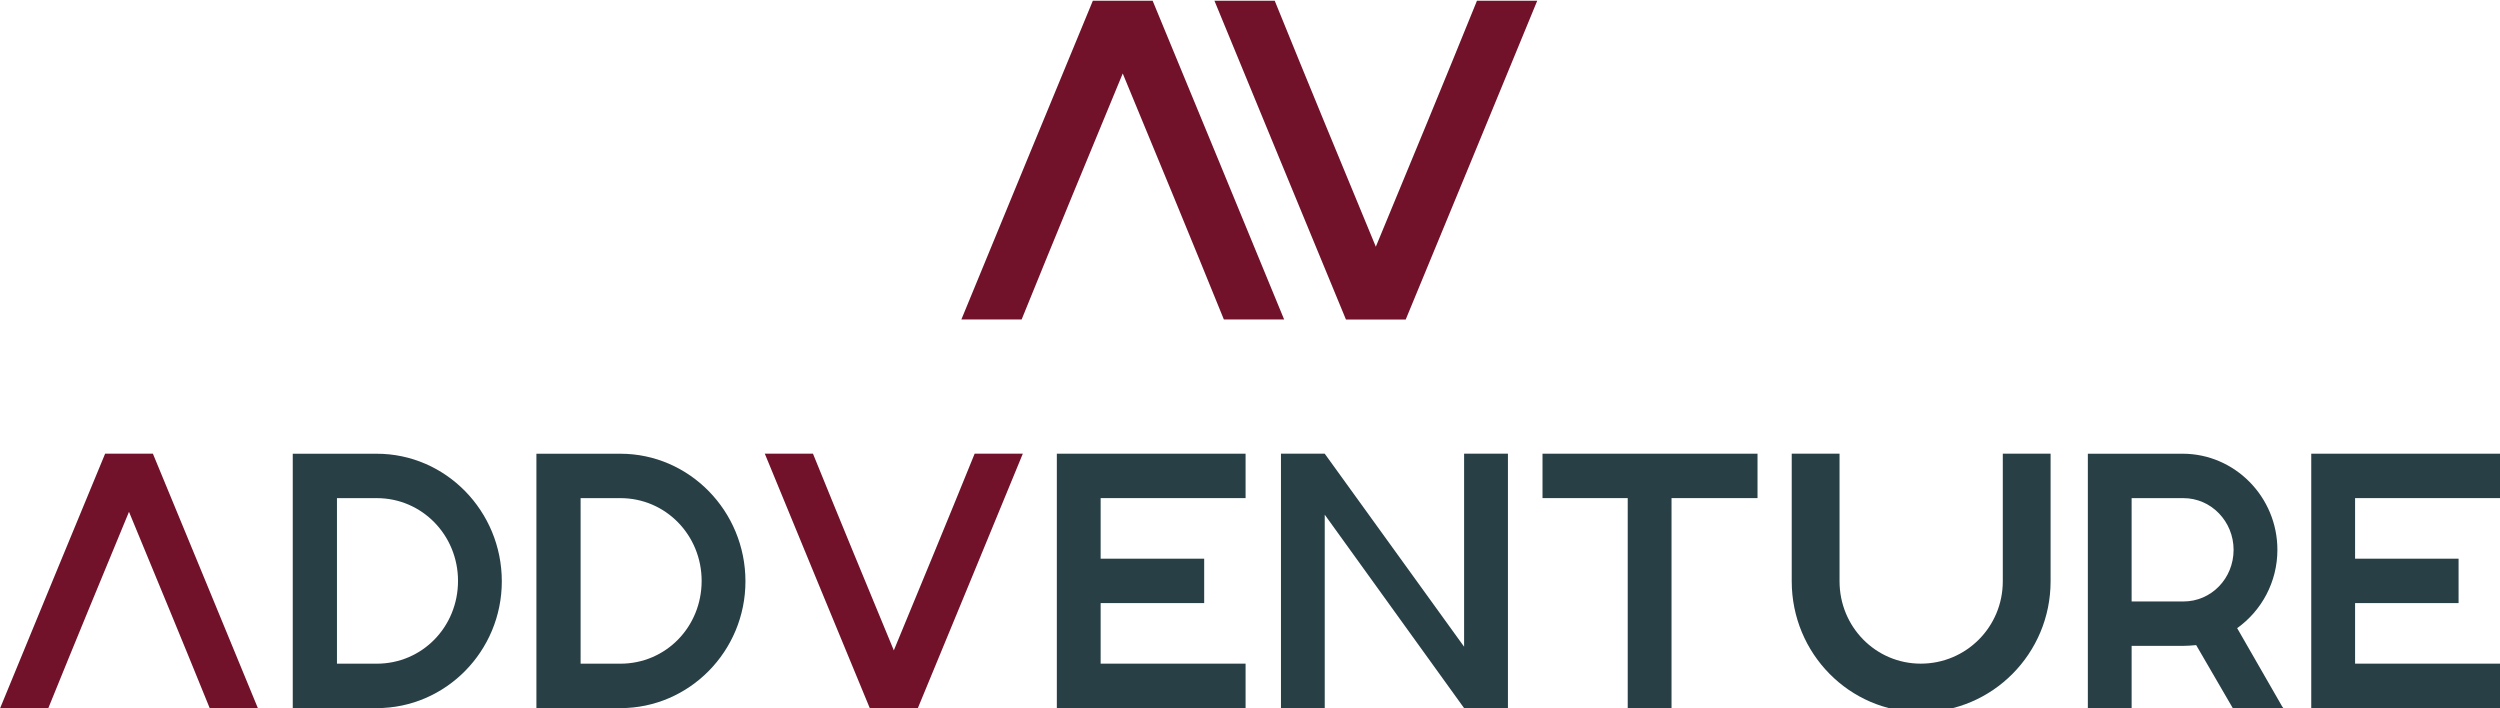
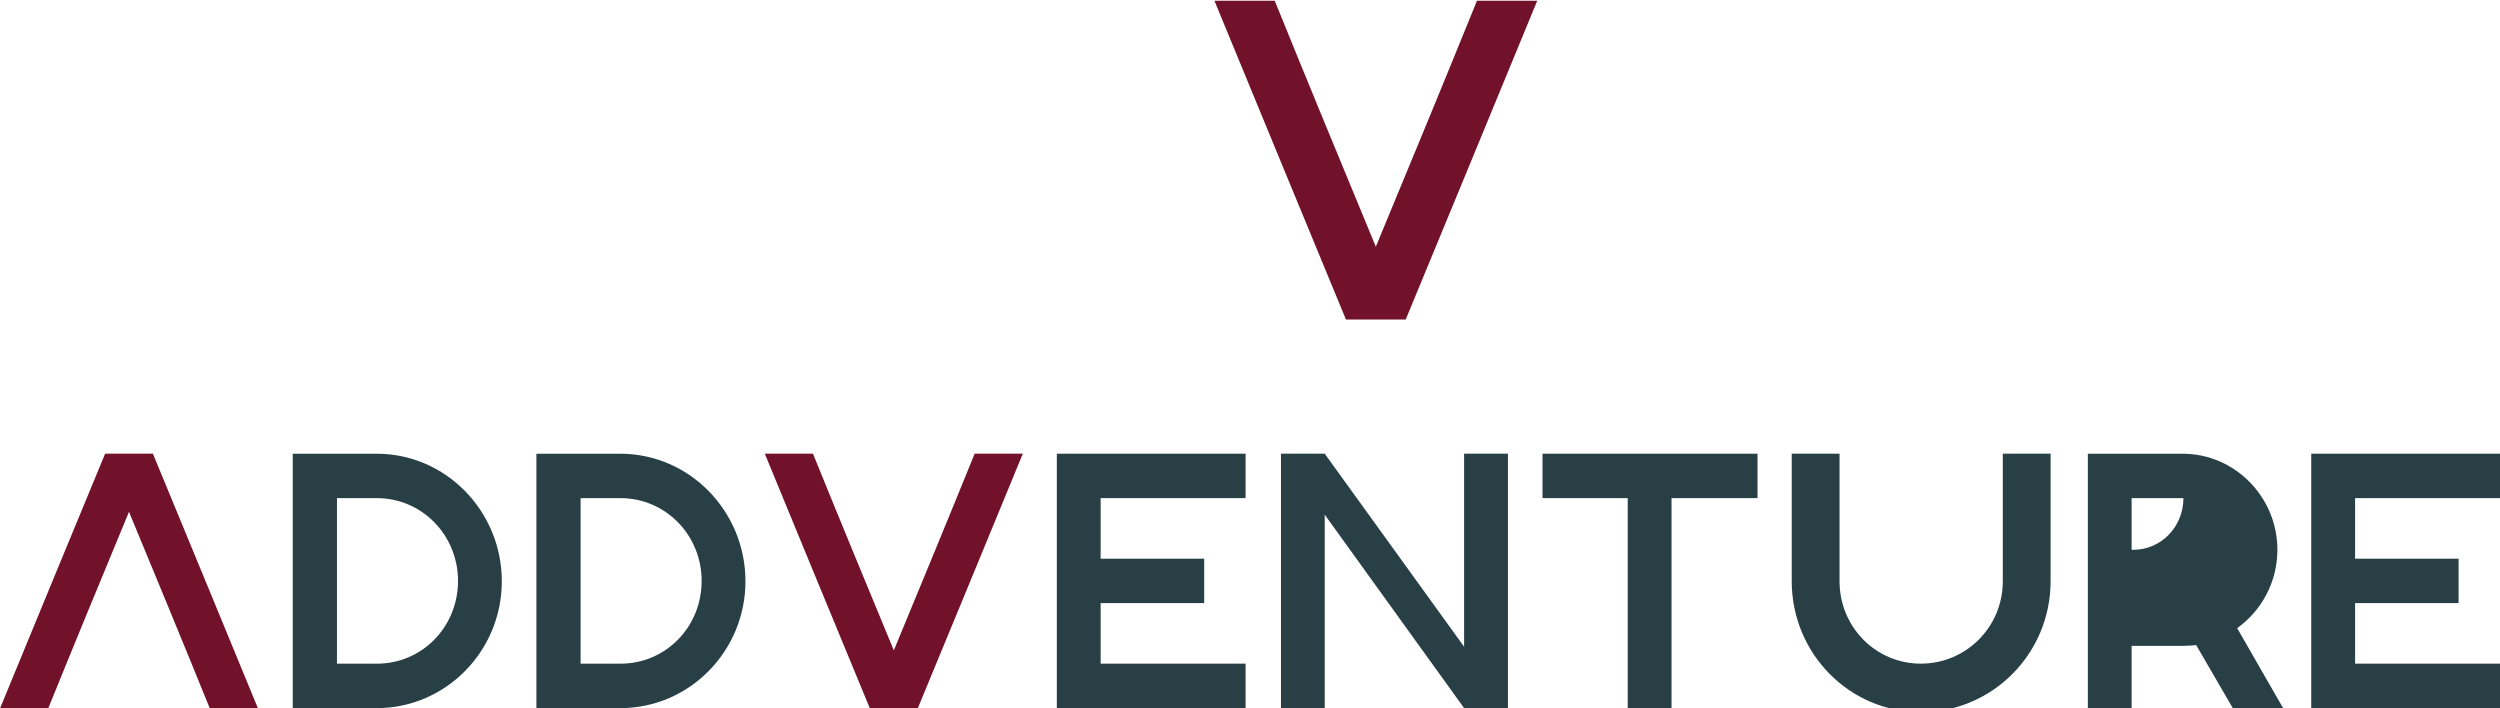
<svg xmlns="http://www.w3.org/2000/svg" id="Capa_1" x="0px" y="0px" width="344.727px" height="97.694px" viewBox="0 0 344.727 97.694" xml:space="preserve">
  <g>
    <g>
      <path fill="#283F46" d="M40.646,62.564h-0.278v35.079h11.587c9.501,0,17.24-7.852,17.24-17.486c0-9.69-7.739-17.592-17.24-17.592 H40.646z M46.464,91.516V68.688h5.491c6.258,0,11.202,5.121,11.202,11.41c0,6.35-4.944,11.418-11.202,11.418H46.464z" />
      <path fill="#283F46" d="M74.241,62.564h-0.276v35.079h11.586c9.499,0,17.239-7.852,17.239-17.486 c0-9.69-7.74-17.592-17.239-17.592H74.241z M80.06,91.516V68.688h5.491c6.261,0,11.199,5.121,11.199,11.41 c0,6.35-4.938,11.418-11.199,11.418H80.06z" />
    </g>
    <polygon fill="#283F46" points="145.728,62.561 145.728,97.643 171.754,97.643 171.754,91.511 151.768,91.511 151.768,83.161 166.046,83.161 166.046,77.038 151.768,77.038 151.768,68.684 171.754,68.684 171.754,62.561 " />
    <polygon fill="#283F46" points="207.93,97.643 207.93,62.561 201.886,62.561 201.886,89.177 182.668,62.561 176.633,62.561 176.633,97.643 182.668,97.643 182.668,70.97 201.886,97.643 " />
    <polygon fill="#283F46" points="242.346,62.561 212.698,62.561 212.698,68.684 224.448,68.684 224.448,97.643 230.488,97.643 230.488,68.684 242.346,68.684 " />
    <g>
      <path fill="#283F46" d="M253.657,62.561h-6.594v17.592c0,9.967,7.966,18.044,17.794,18.044c9.885,0,17.901-8.078,17.901-18.044 V62.561h-6.591v17.592c0,6.297-5.049,11.358-11.311,11.358c-6.206,0-11.2-5.061-11.2-11.358V62.561z" />
-       <path fill="#283F46" d="M293.931,82.938V68.688h7.141c3.845,0,6.92,3.226,6.92,7.125c0,3.955-3.075,7.125-6.92,7.125H293.931z M293.931,89.062h7.029c0.606,0,1.261-0.052,1.872-0.108l5.045,8.684h6.979l-0.167-0.221l-6.205-10.8 c3.353-2.398,5.548-6.35,5.548-10.804c0-7.296-5.877-13.249-13.071-13.249h-13.065v35.074h6.036V89.062z" />
+       <path fill="#283F46" d="M293.931,82.938V68.688h7.141c0,3.955-3.075,7.125-6.92,7.125H293.931z M293.931,89.062h7.029c0.606,0,1.261-0.052,1.872-0.108l5.045,8.684h6.979l-0.167-0.221l-6.205-10.8 c3.353-2.398,5.548-6.35,5.548-10.804c0-7.296-5.877-13.249-13.071-13.249h-13.065v35.074h6.036V89.062z" />
    </g>
    <polygon fill="#283F46" points="318.701,62.561 318.701,97.643 344.727,97.643 344.727,91.511 324.744,91.511 324.744,83.161 339.015,83.161 339.015,77.038 324.744,77.038 324.744,68.684 344.727,68.684 344.727,62.561 " />
    <g>
      <path fill="#71112A" d="M112.102,62.561h-6.642c4.829,11.75,9.662,23.442,14.495,35.133h6.586 c4.833-11.691,9.666-23.383,14.495-35.133h-6.642c-3.678,9.075-7.412,18.095-11.145,27.12 C119.514,80.656,115.781,71.636,112.102,62.561" />
      <path fill="#71112A" d="M28.936,97.694h6.642c-4.833-11.751-9.662-23.442-14.495-35.133h-6.587C9.662,74.251,4.83,85.942,0,97.694 h6.642c3.678-9.076,7.411-18.096,11.145-27.12C21.521,79.598,25.257,88.618,28.936,97.694" />
-       <path fill="#71112A" d="M168.76,44.053h8.31c-6.043-14.696-12.09-29.328-18.133-43.952h-8.242 c-6.048,14.624-12.088,29.256-18.131,43.952h8.31c4.602-11.355,9.269-22.638,13.941-33.921 C159.486,21.415,164.157,32.698,168.76,44.053" />
      <path fill="#71112A" d="M175.773,0.104h-8.312c6.048,14.696,12.092,29.324,18.132,43.952h8.243 c6.048-14.628,12.087-29.256,18.135-43.952h-8.311c-4.601,11.354-9.27,22.638-13.946,33.917 C185.046,22.742,180.377,11.459,175.773,0.104" />
    </g>
  </g>
</svg>